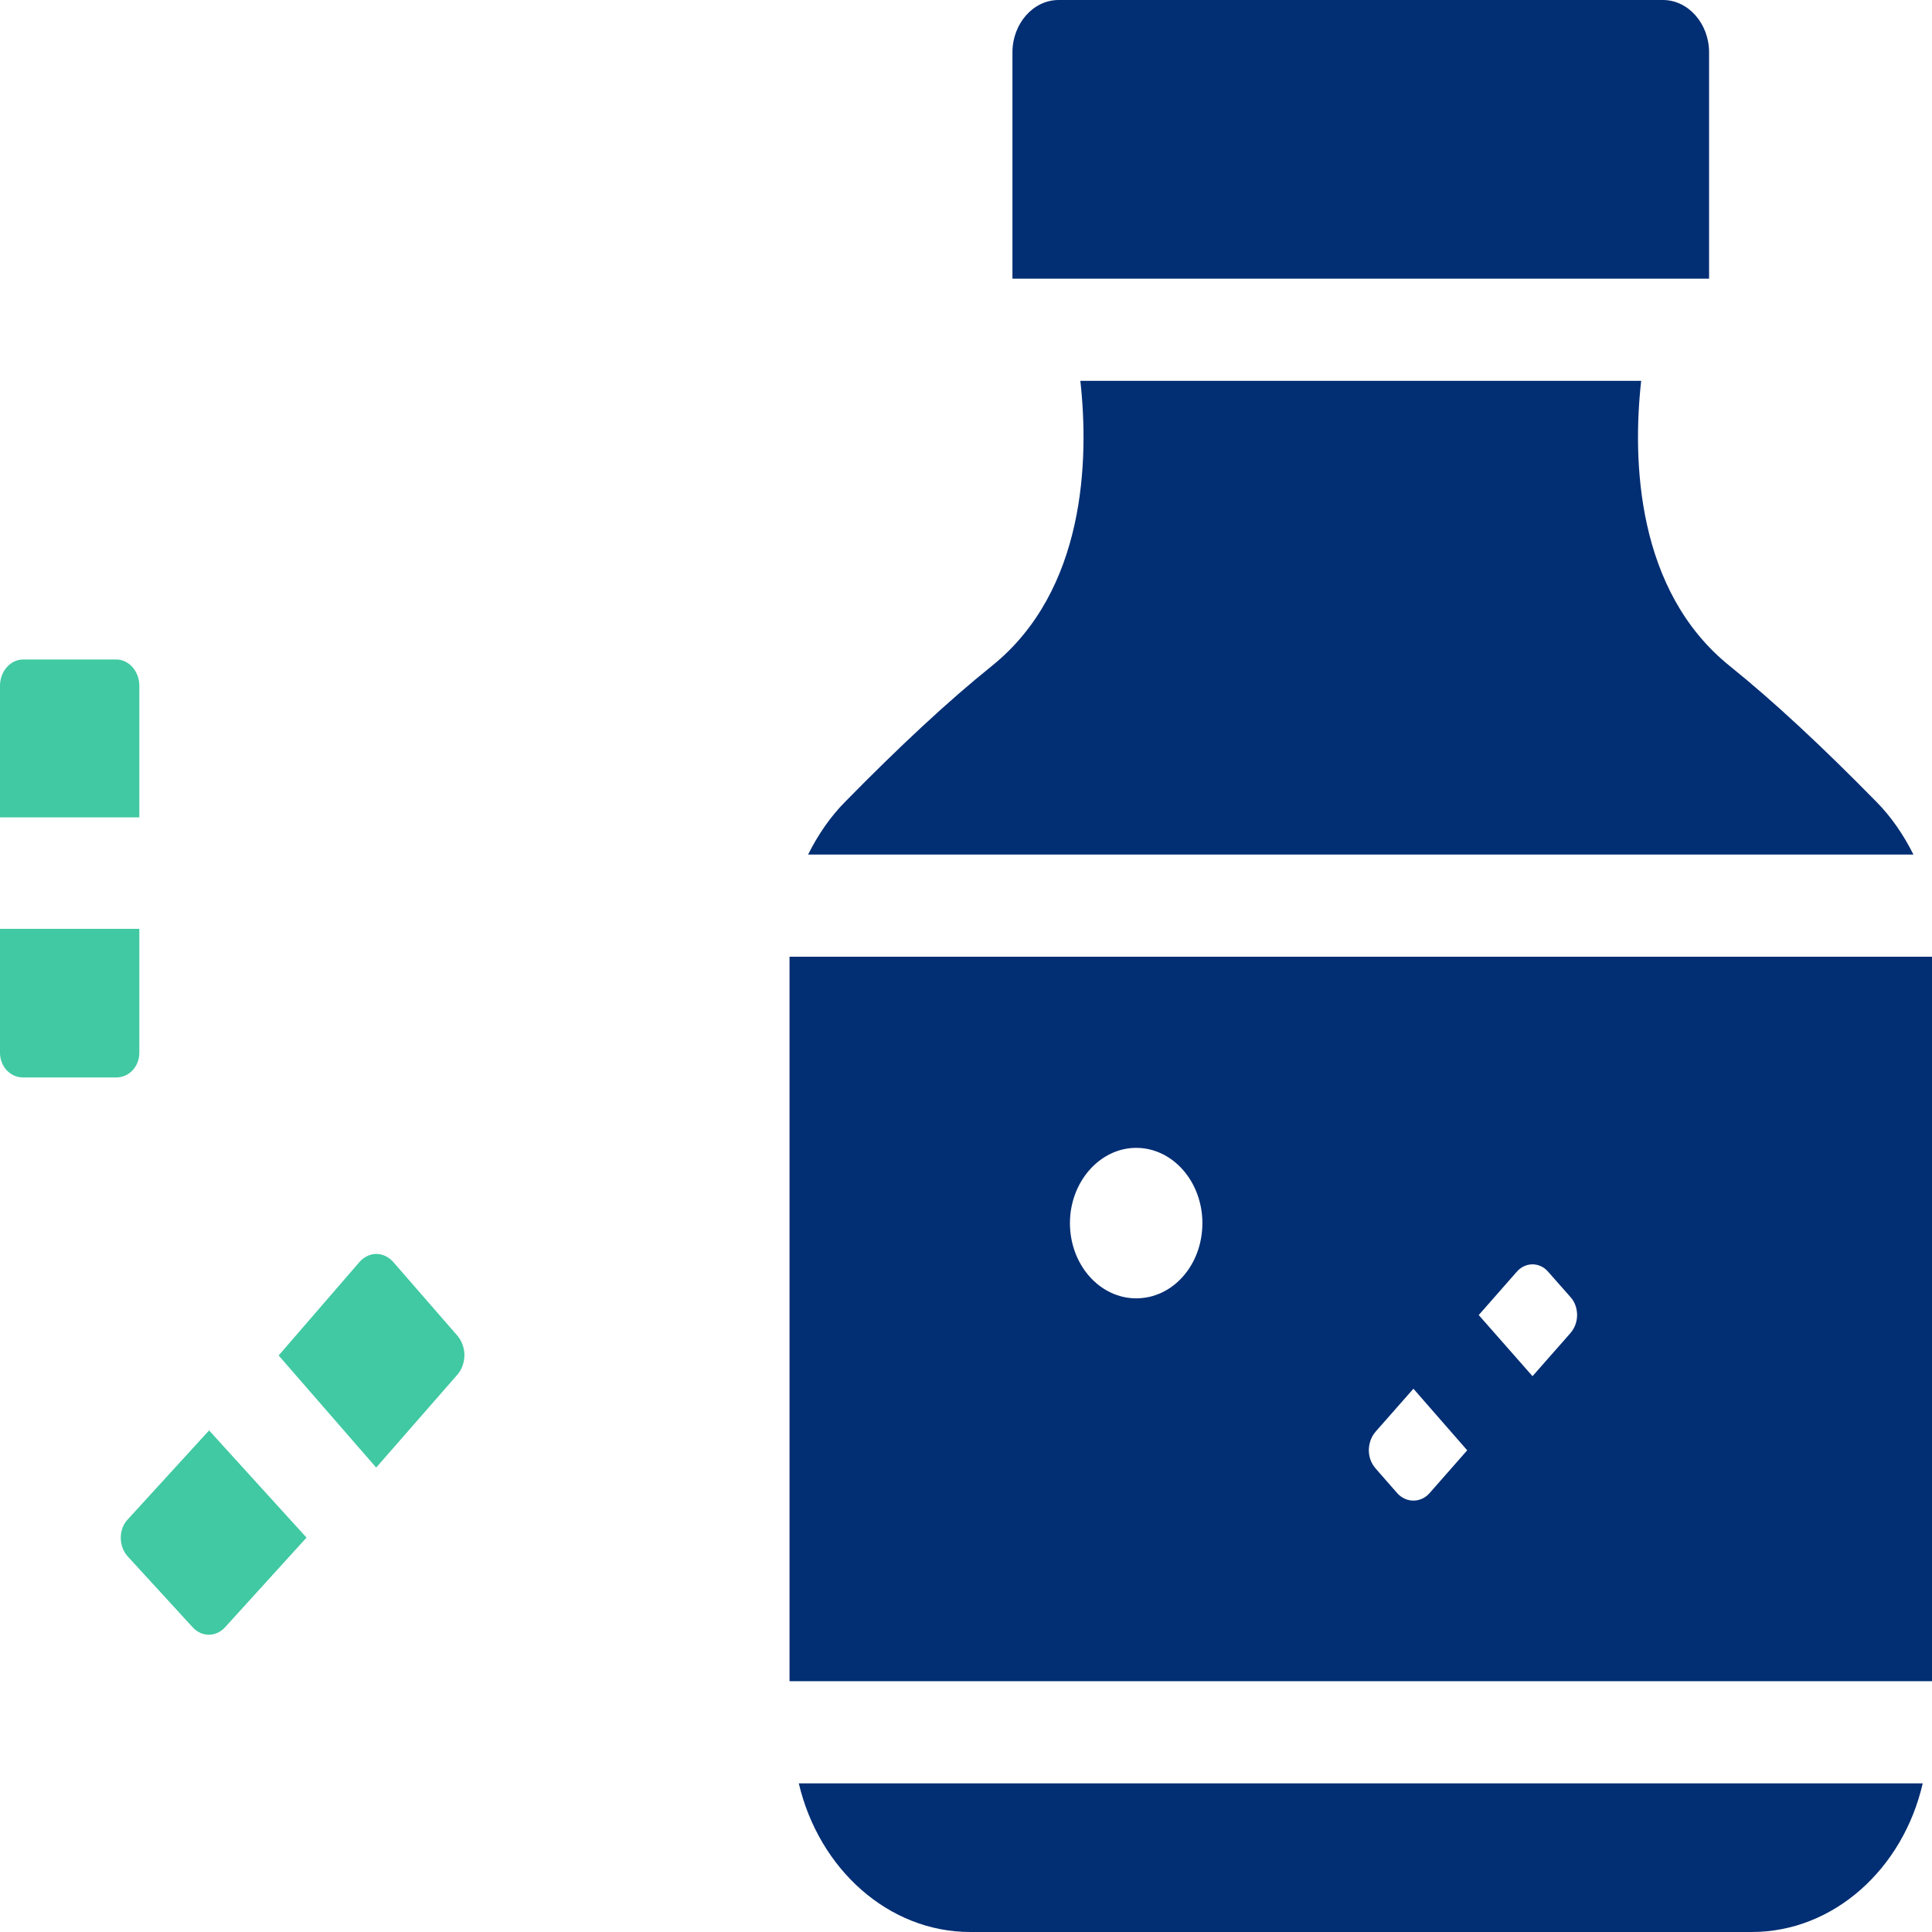
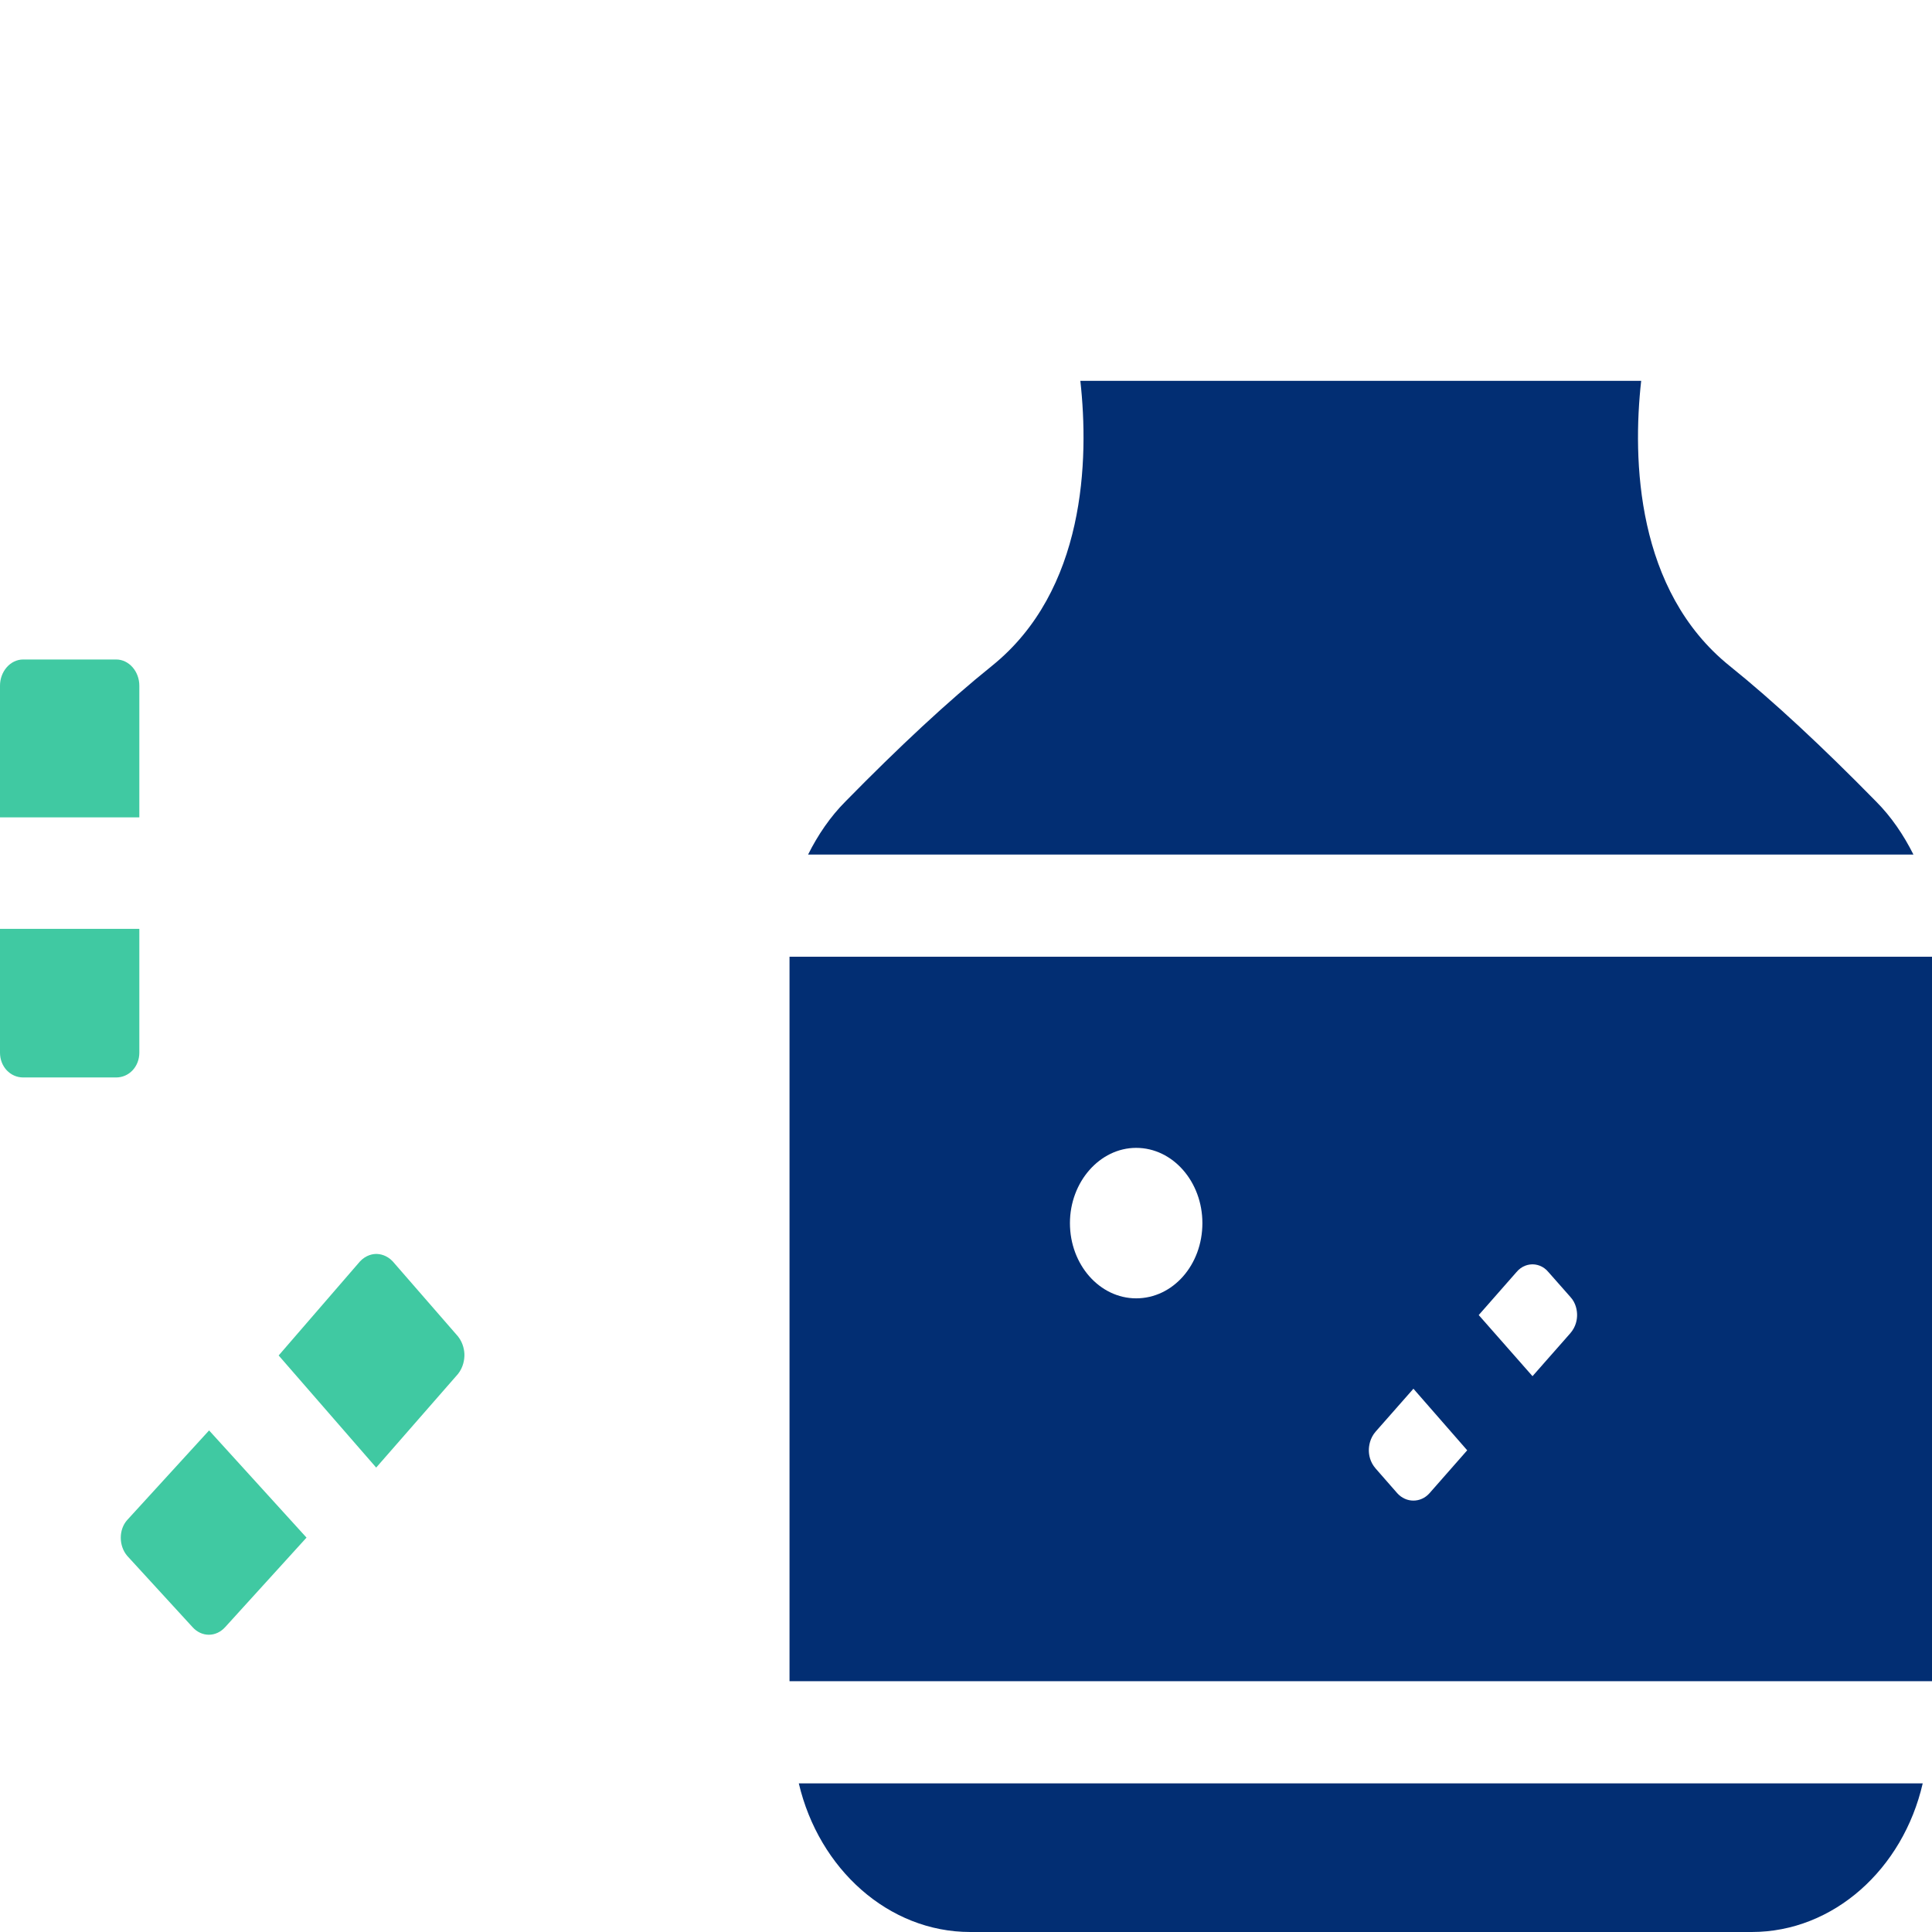
<svg xmlns="http://www.w3.org/2000/svg" width="208" height="208" xml:space="preserve" overflow="hidden">
  <g transform="translate(-3037 -1070)">
-     <path d="M3221 1075.64 3221 1100 3146 1100 3146 1075.64C3146 1072.54 3148.24 1070 3150.97 1070L3216.03 1070C3218.76 1070 3221 1072.54 3221 1075.64Z" fill="#022E73" fill-rule="evenodd" />
    <path d="M3122 1173 3122 1251 3245 1251 3245 1173 3122 1173ZM3159.32 1209.78C3155.41 1209.78 3152.19 1206.18 3152.19 1201.68 3152.19 1197.24 3155.41 1193.58 3159.32 1193.58 3163.28 1193.58 3166.45 1197.24 3166.45 1201.68 3166.45 1206.18 3163.28 1209.78 3159.32 1209.78ZM3190.9 1230.76C3189.96 1231.82 3188.38 1231.82 3187.43 1230.76L3185.11 1228.11C3184.47 1227.38 3184.37 1226.59 3184.37 1226.14 3184.37 1225.69 3184.47 1224.85 3185.11 1224.12L3189.17 1219.51 3194.96 1226.14 3190.9 1230.76ZM3206.05 1213.55 3201.99 1218.16 3196.2 1211.58 3200.25 1206.97C3200.85 1206.24 3201.59 1206.12 3201.99 1206.12 3202.38 1206.12 3203.13 1206.24 3203.72 1206.97L3206.05 1209.61C3206.69 1210.29 3206.79 1211.13 3206.79 1211.58 3206.79 1212.03 3206.69 1212.82 3206.05 1213.55Z" fill="#022E73" fill-rule="evenodd" />
    <path d="M3244 1262C3241.88 1271.22 3234.4 1278 3225.59 1278L3141.46 1278C3132.65 1278 3125.17 1271.22 3123 1262L3244 1262Z" fill="#022E73" fill-rule="evenodd" />
    <path d="M3243 1162 3124 1162C3125.05 1159.9 3126.39 1157.92 3128.04 1156.27 3133.77 1150.43 3139.06 1145.49 3143.79 1141.69 3153.86 1133.58 3154.26 1119.51 3153.31 1111L3213.69 1111C3212.74 1119.51 3213.14 1133.58 3223.21 1141.69 3227.94 1145.49 3233.23 1150.43 3238.96 1156.27 3240.61 1157.92 3241.95 1159.9 3243 1162Z" fill="#022E73" fill-rule="evenodd" />
    <path d="M3070 1235.54 3061.24 1245.18C3060.25 1246.27 3058.72 1246.27 3057.73 1245.18L3050.7 1237.51C3049.77 1236.42 3049.77 1234.67 3050.7 1233.64L3059.51 1224 3070 1235.54Z" fill="#40C9A2" fill-rule="evenodd" />
    <path d="M3087 1215.87C3087 1216.33 3086.9 1217.18 3086.31 1217.92L3077.5 1228 3067 1215.93 3075.76 1205.8C3076.41 1205.11 3077.15 1205 3077.5 1205 3077.89 1205 3078.63 1205.11 3079.28 1205.8L3086.31 1213.88C3086.9 1214.62 3087 1215.48 3087 1215.87Z" fill="#40C9A2" fill-rule="evenodd" />
    <path d="M3052 1143.82 3052 1158 3037 1158 3037 1143.82C3037 1142.3 3038.1 1141 3039.5 1141L3049.5 1141C3050.9 1141 3052 1142.3 3052 1143.82Z" fill="#40C9A2" fill-rule="evenodd" />
    <path d="M3052 1170 3052 1183.33C3052 1184.83 3050.9 1186 3049.5 1186L3039.5 1186C3038.1 1186 3037 1184.83 3037 1183.33L3037 1170 3052 1170Z" fill="#40C9A2" fill-rule="evenodd" />
  </g>
</svg>